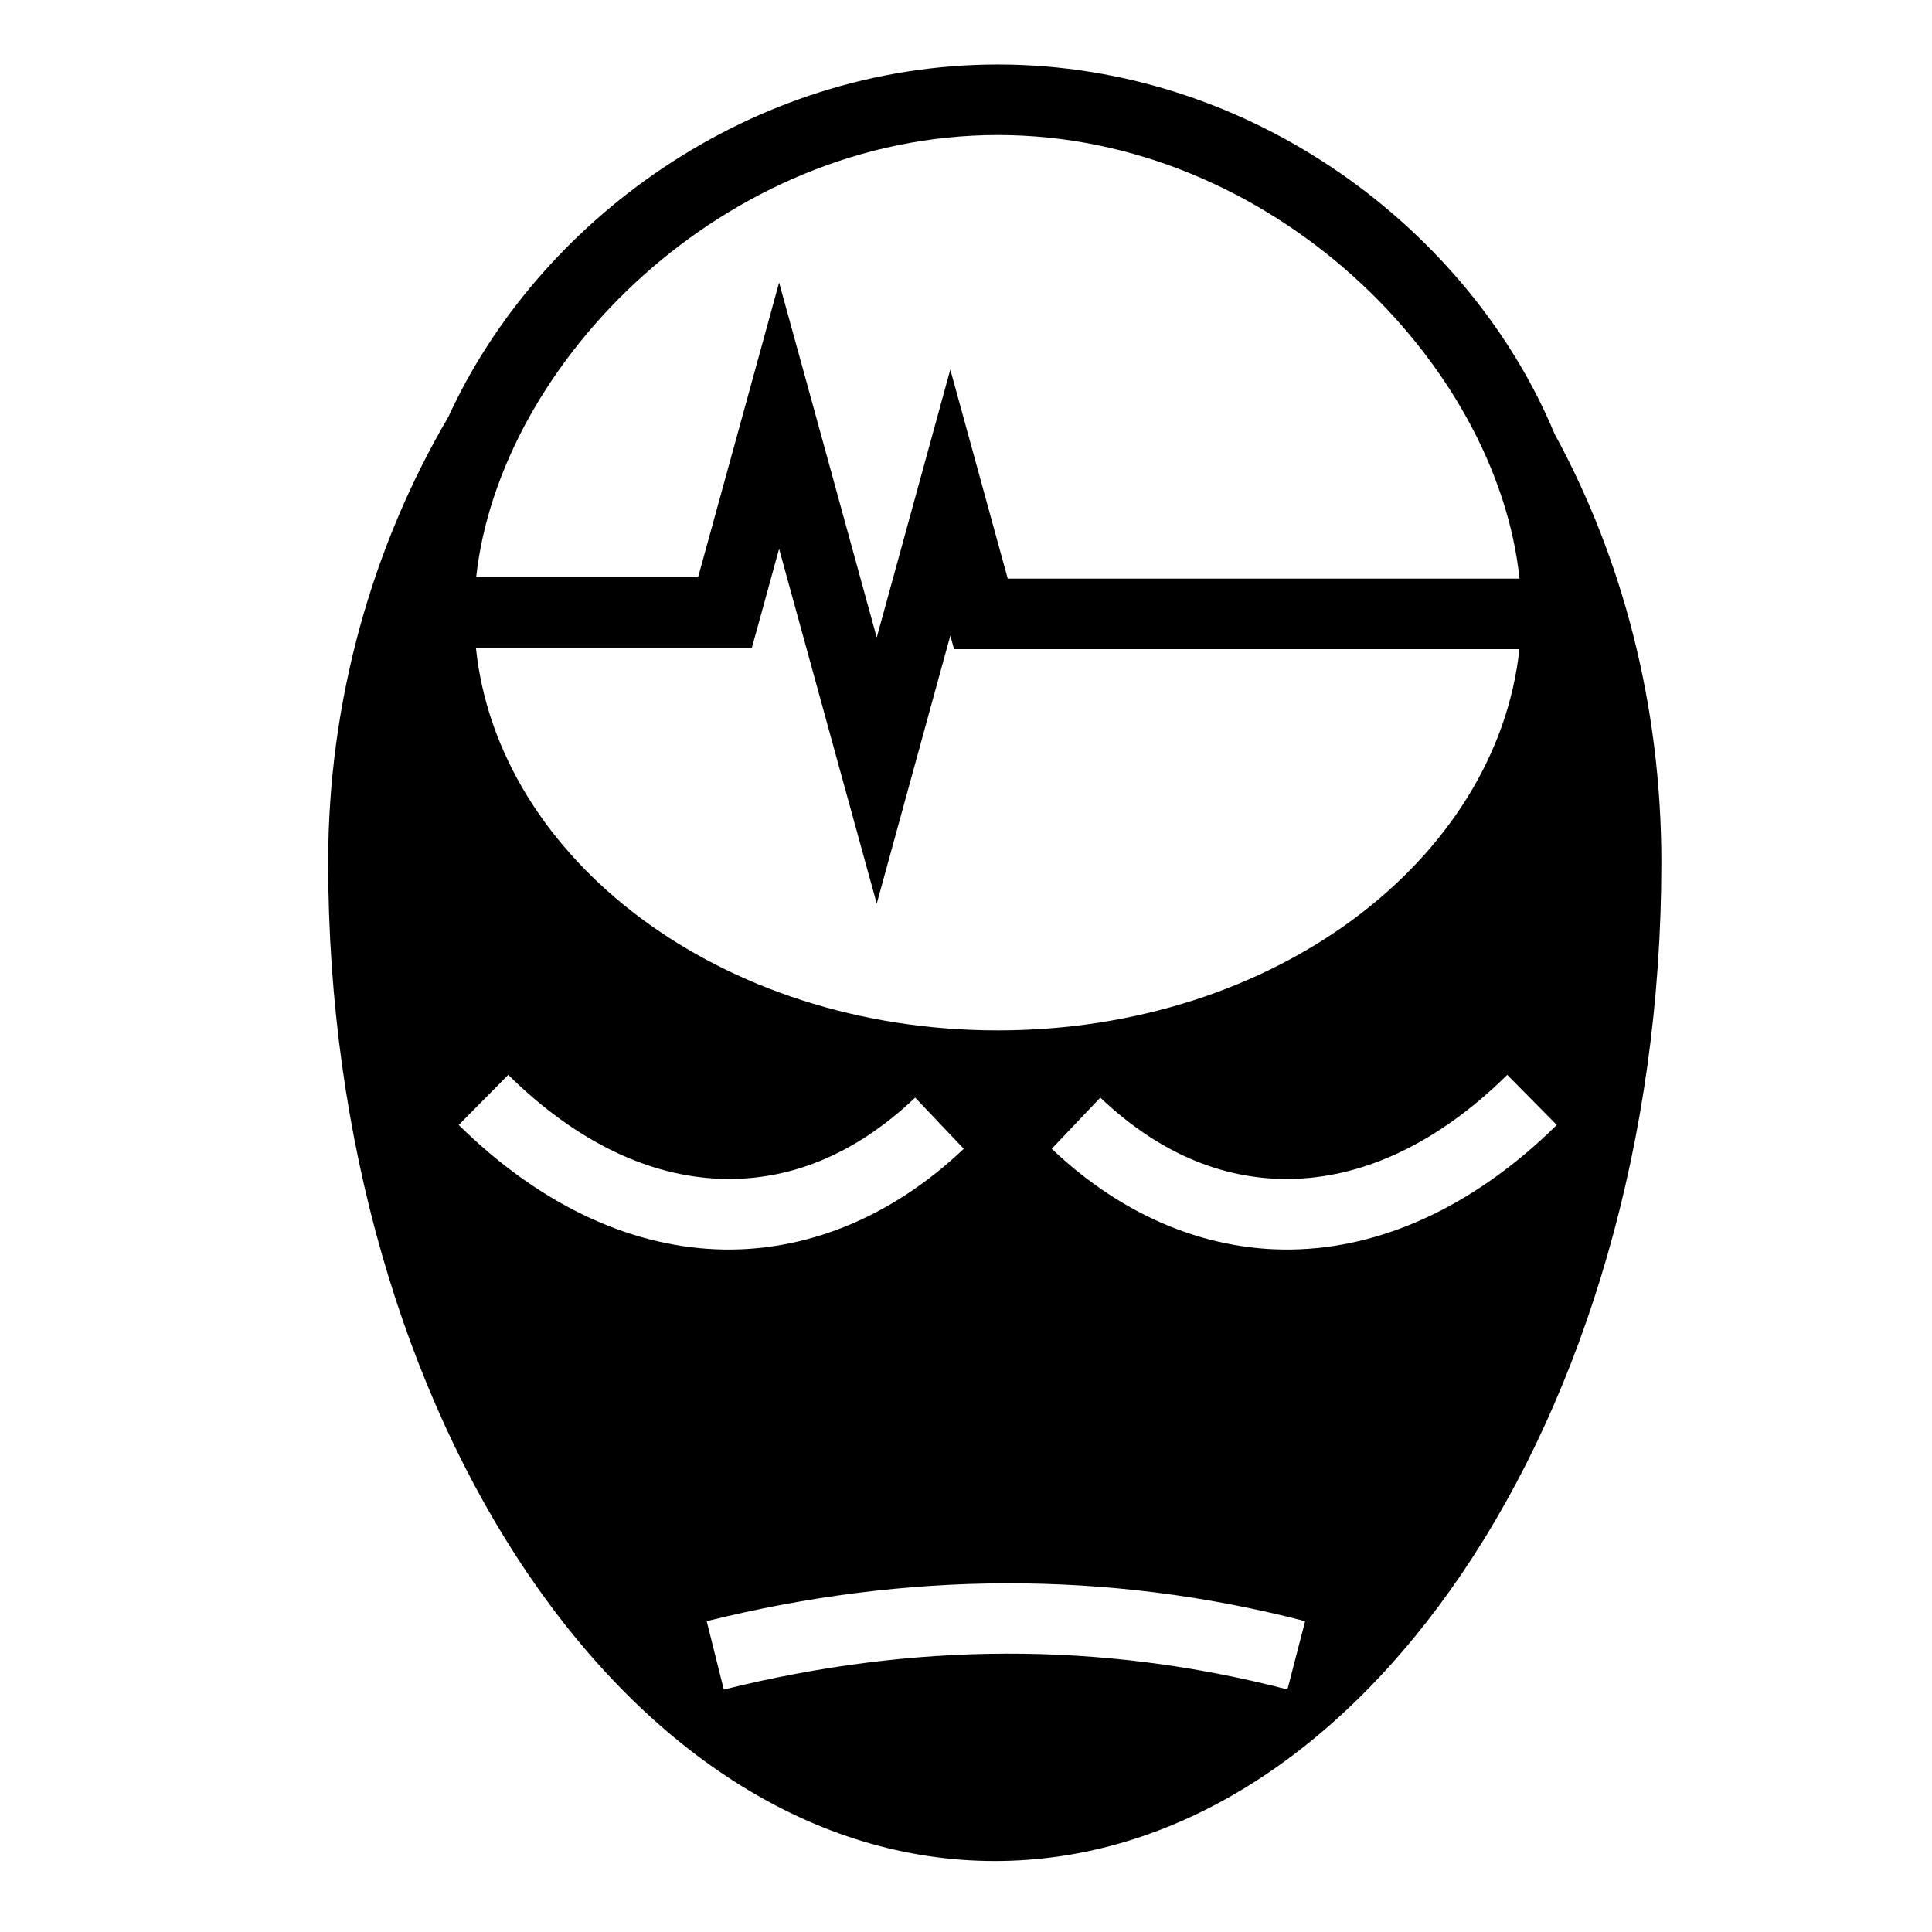
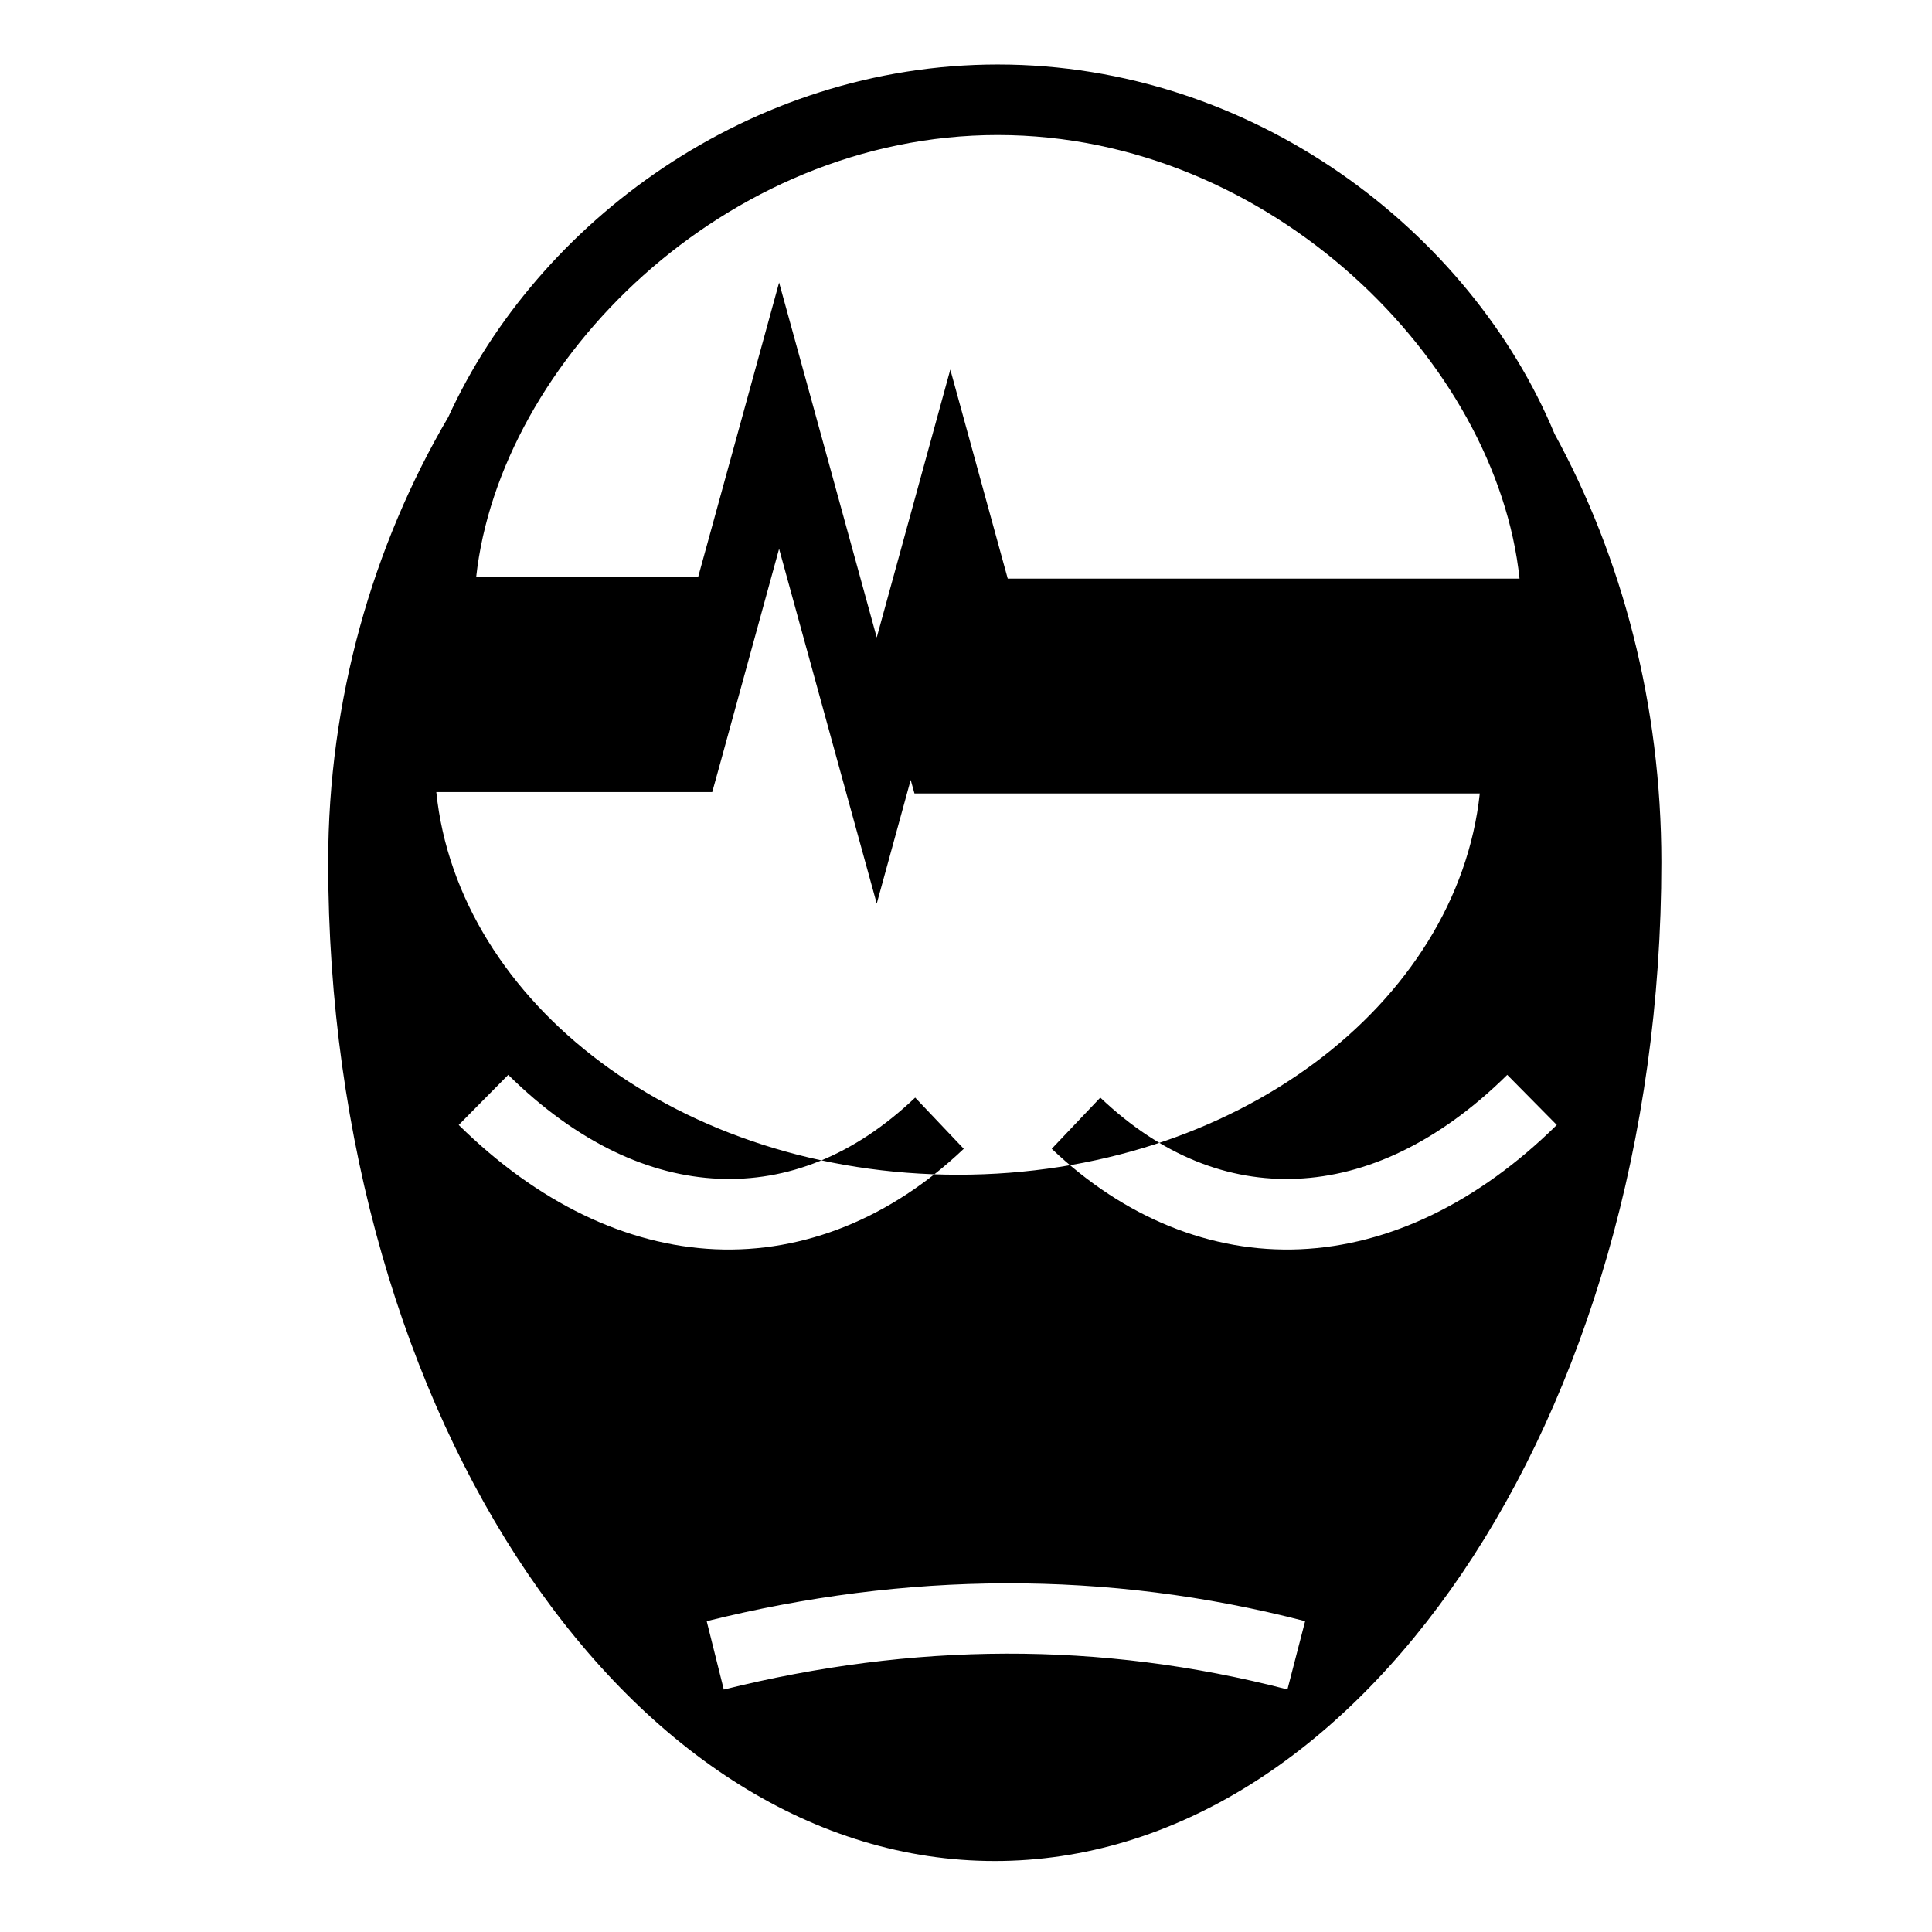
<svg xmlns="http://www.w3.org/2000/svg" width="800" height="800" viewBox="0 0 512 512">
-   <path fill="currentColor" d="M264.438 17.094c-65.792 0-122.042 41.78-145.625 93.406c-20.03 34.082-31.844 74.992-31.844 118c0 73.852 20.417 140.625 52.81 188.406c32.395 47.78 76.155 76.28 123.845 76.28c47.69.002 91.45-28.5 123.844-76.28s52.81-114.555 52.81-188.406c0-41.823-10.428-80.8-28.31-113.53c-22.305-53.66-79.854-97.876-147.533-97.876zm0 18.687c72.458 0 132.256 60.305 138.25 117.564H267.063l-6.22-22.625l-9-32.782l-9 32.78l-10.5 38.22l-16.843-61.282l-9.03-32.78l-9 32.78L185 152.97h-58.813c6.22-57.147 65.95-117.19 138.25-117.19zm-57.97 109.657l16.845 61.25l9.03 32.782l9-32.782l10.5-38.25l1 3.593h149.812c-5.967 55.655-64.63 101.032-138.22 101.032c-73.752 0-132.567-45.58-138.31-101.406h73.124l1.906-6.875l5.313-19.343zm-71.78 139.407c18.355 18.096 37.527 26.734 55.718 27.53c18.192.798 35.928-6.095 52.125-21.5l12.876 13.563c-19.213 18.273-42.28 27.657-65.844 26.625c-23.562-1.03-47.1-12.333-68-32.937l13.126-13.28zm264.75 0l13.125 13.28c-20.898 20.605-44.438 31.907-68 32.938c-23.563 1.032-46.63-8.352-65.844-26.625l12.874-13.562c16.198 15.404 33.965 22.297 52.156 21.5s37.333-9.435 55.688-27.53zM266.53 419.594c26.456-.068 52.92 3.186 79.345 10.03l-4.688 18.095c-49.808-12.902-99.402-12.4-149.375.03l-4.53-18.125c26.343-6.552 52.795-9.964 79.25-10.03z" />
+   <path fill="currentColor" d="M264.438 17.094c-65.792 0-122.042 41.78-145.625 93.406c-20.03 34.082-31.844 74.992-31.844 118c0 73.852 20.417 140.625 52.81 188.406c32.395 47.78 76.155 76.28 123.845 76.28c47.69.002 91.45-28.5 123.844-76.28s52.81-114.555 52.81-188.406c0-41.823-10.428-80.8-28.31-113.53c-22.305-53.66-79.854-97.876-147.533-97.876zm0 18.687c72.458 0 132.256 60.305 138.25 117.564H267.063l-6.22-22.625l-9-32.782l-9 32.78l-10.5 38.22l-16.843-61.282l-9.03-32.78l-9 32.78L185 152.97h-58.813c6.22-57.147 65.95-117.19 138.25-117.19zm-57.97 109.657l16.845 61.25l9.03 32.782l9-32.782l1 3.593h149.812c-5.967 55.655-64.63 101.032-138.22 101.032c-73.752 0-132.567-45.58-138.31-101.406h73.124l1.906-6.875l5.313-19.343zm-71.78 139.407c18.355 18.096 37.527 26.734 55.718 27.53c18.192.798 35.928-6.095 52.125-21.5l12.876 13.563c-19.213 18.273-42.28 27.657-65.844 26.625c-23.562-1.03-47.1-12.333-68-32.937l13.126-13.28zm264.75 0l13.125 13.28c-20.898 20.605-44.438 31.907-68 32.938c-23.563 1.032-46.63-8.352-65.844-26.625l12.874-13.562c16.198 15.404 33.965 22.297 52.156 21.5s37.333-9.435 55.688-27.53zM266.53 419.594c26.456-.068 52.92 3.186 79.345 10.03l-4.688 18.095c-49.808-12.902-99.402-12.4-149.375.03l-4.53-18.125c26.343-6.552 52.795-9.964 79.25-10.03z" />
</svg>